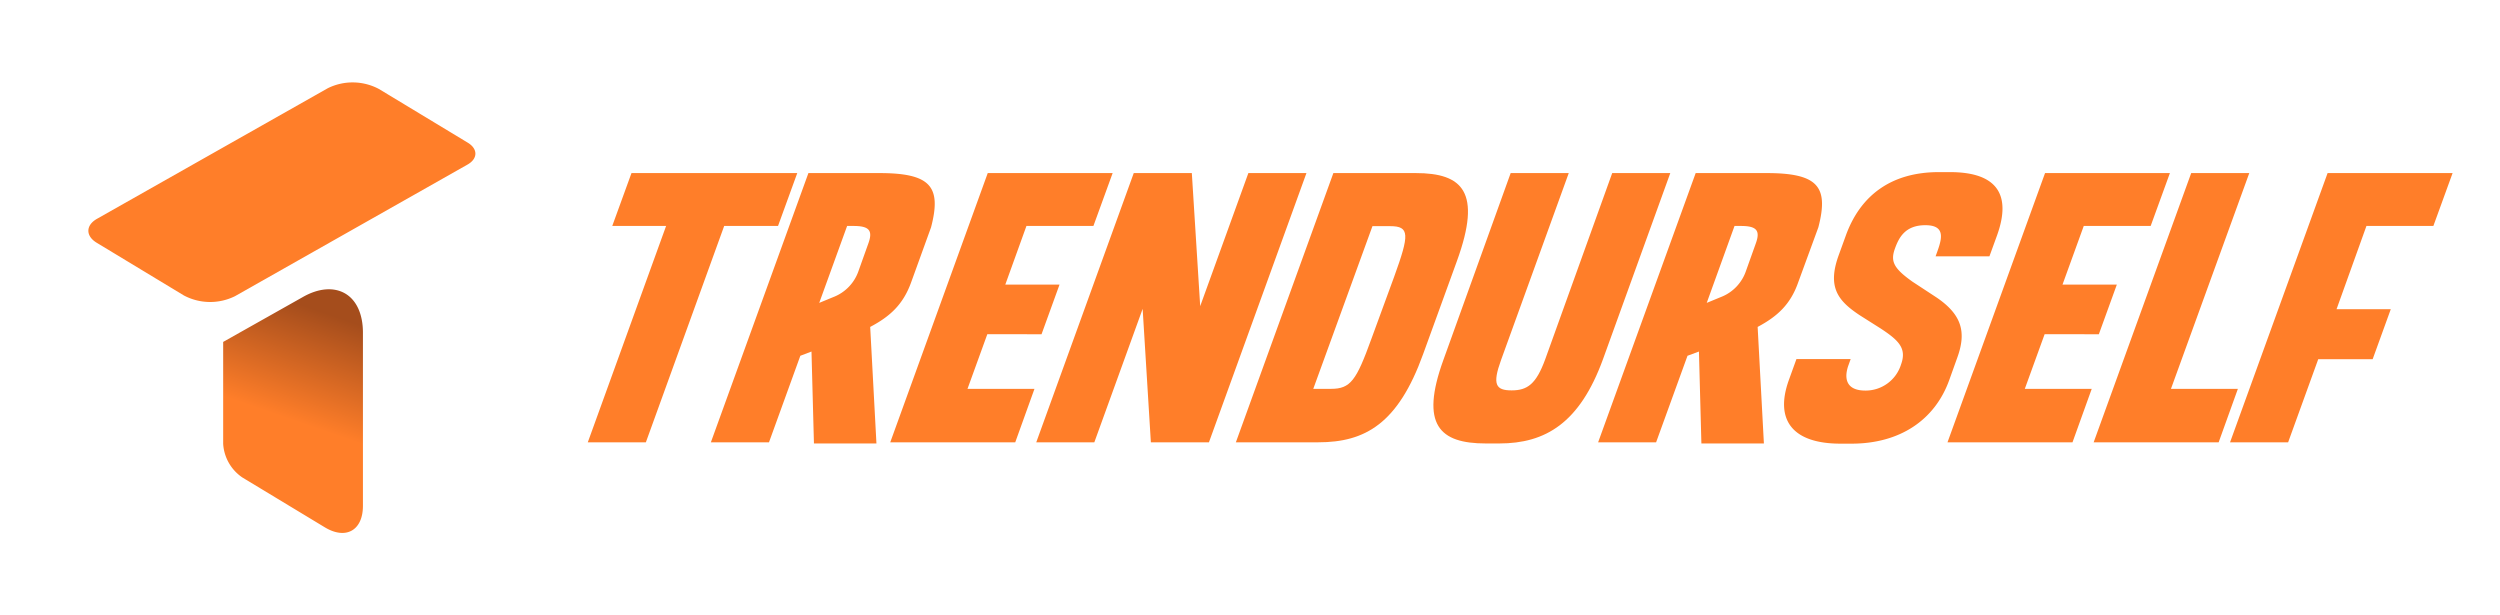
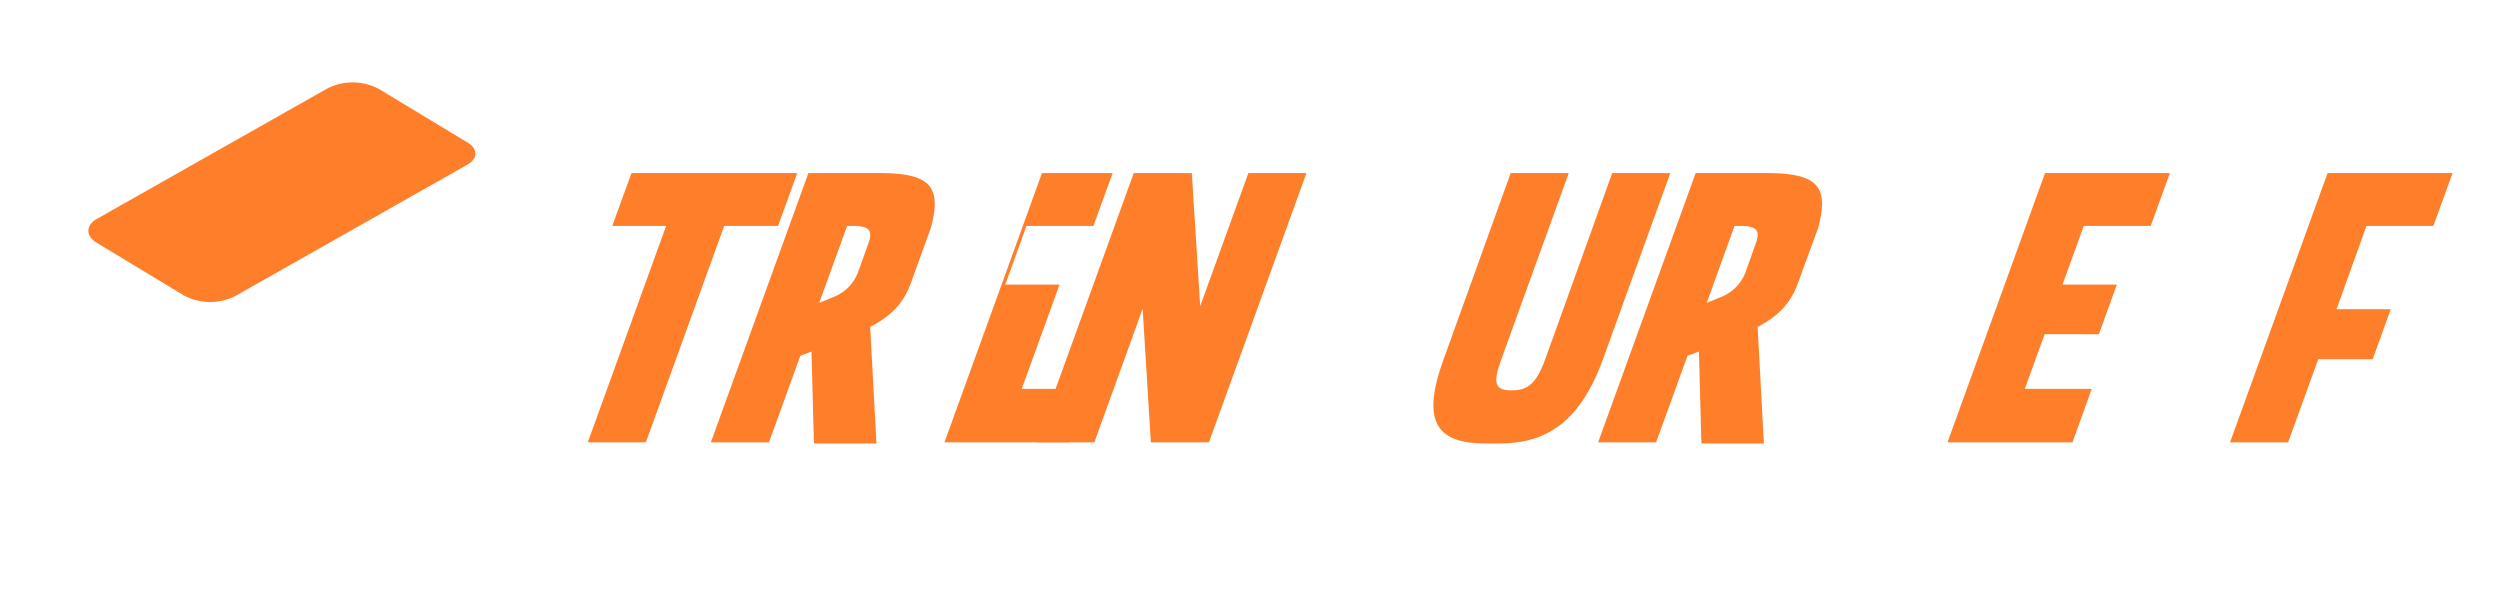
<svg xmlns="http://www.w3.org/2000/svg" id="Layer_1" data-name="Layer 1" viewBox="0 0 520 128">
  <defs>
    <style>.cls-1{fill:#ff7e29;}.cls-2{fill:url(#linear-gradient);}</style>
    <linearGradient id="linear-gradient" x1="61.42" y1="87.62" x2="69.04" y2="65.58" gradientUnits="userSpaceOnUse">
      <stop offset="0" stop-color="#ff7e29" />
      <stop offset="1" stop-color="#a54d1c" />
    </linearGradient>
  </defs>
  <title>Trendurself with T logo orange</title>
  <path class="cls-1" d="M165.83,36l-4,11h-11.2L134.34,92H122.26l16.29-45h-11.2l4-11Z" />
  <path class="cls-1" d="M181,68l1.3,24.24h-13l-.51-19.12-2.32.88-6.52,18H147.86l20.29-56h14.72c10.72,0,13,2.8,10.79,11.28L189.49,58.8C187.83,63.36,185.1,65.84,181,68Zm-4.8-21-5.8,16,2.91-1.2a8.92,8.92,0,0,0,5.29-5.52l2-5.6c1-2.72.22-3.68-3.06-3.68Z" />
-   <path class="cls-1" d="M231.43,36l-4,11H213.5L209.1,59.2h11.28l-3.74,10.32H205.36l-4.12,11.36h13.93l-4,11.12h-26l20.28-56Z" />
+   <path class="cls-1" d="M231.43,36l-4,11H213.5L209.1,59.2h11.28l-3.74,10.32l-4.12,11.36h13.93l-4,11.12h-26l20.28-56Z" />
  <path class="cls-1" d="M259.66,36h12.08L251.46,92H239.38l-1.71-27.76L227.62,92H215.54l20.28-56H247.9l1.74,27.68Z" />
-   <path class="cls-1" d="M303.06,54.24,296,73.68C290.8,88.08,284,92,274.18,92H257.06l20.28-56h17.13C304.23,36,308.25,39.92,303.06,54.24ZM290,57.52c3.16-8.72,3.24-10.48-.84-10.48h-3.69L273.16,80.88h3.69c4.08,0,5.27-1.76,8.4-10.4Z" />
  <path class="cls-1" d="M335.34,36h12.08l-14,38.72C328.58,88,321.45,92.24,311.85,92.24h-2.8c-9.6,0-13.73-3.84-8.83-17.36l14-38.88H326.3L312.22,74.88c-1.86,5.12-1.09,6.32,2.19,6.32s5.1-1.28,7-6.48Z" />
  <path class="cls-1" d="M365.59,68l1.3,24.24h-13l-.51-19.12L351,74l-6.53,18H332.41L352.7,36h14.72c10.72,0,13,2.8,10.8,11.28L374,58.8C372.39,63.36,369.65,65.84,365.59,68Zm-4.81-21L355,63l2.91-1.2a8.89,8.89,0,0,0,5.28-5.52l2-5.6c1-2.72.21-3.68-3.07-3.68Z" />
-   <path class="cls-1" d="M407.11,74.4,405.46,79c-3,8.4-10.33,13.28-20.33,13.28h-2.32c-9.92,0-13.75-4.88-10.71-13.28l1.56-4.32h11.28l-.4,1.12c-1,2.64-.77,5.44,3.47,5.44a7.72,7.72,0,0,0,7.41-5.44c1.22-3.36-.5-5-4.19-7.44l-4.42-2.8c-4.53-3-6.77-5.84-4.36-12.48L383.93,49c3-8.32,9.42-13.2,19.34-13.2h2.32c10,0,12.79,4.88,9.78,13.2l-1.57,4.32H402.6c1.08-3,2.59-6.48-2.13-6.48-4.24,0-5.52,2.64-6.33,4.88-.95,2.64-.28,4.08,3.67,6.88l5,3.28C408.17,65.52,409,69.2,407.11,74.4Z" />
  <path class="cls-1" d="M451.34,36l-4,11H433.42L429,59.2H440.3l-3.74,10.32H425.28l-4.12,11.36h13.92l-4,11.12h-26l20.29-56Z" />
-   <path class="cls-1" d="M451.56,80.88h13.92l-4,11.12h-26l20.29-56h12.08Z" />
  <path class="cls-1" d="M510.14,36l-4,11H492.22L486,64.32h11.28l-3.77,10.4H482.19L475.93,92H463.85l20.29-56Z" />
  <path class="cls-1" d="M20.18,45.51l48-27.16a11.65,11.65,0,0,1,10.64.16L97.3,29.68c2.14,1.3,2.1,3.34-.07,4.56L48.87,61.61a11.64,11.64,0,0,1-10.65-.17L20.11,50.49C17.78,49.08,17.81,46.85,20.18,45.51Z" />
-   <path class="cls-2" d="M62.89,61.84c3.46-2,6.61-2.12,8.89-.8s3.71,4.16,3.71,8.17v36c0,5.12-3.55,7.12-7.93,4.47L50.42,99.32a9.11,9.11,0,0,1-4-7V71.12Z" />
</svg>